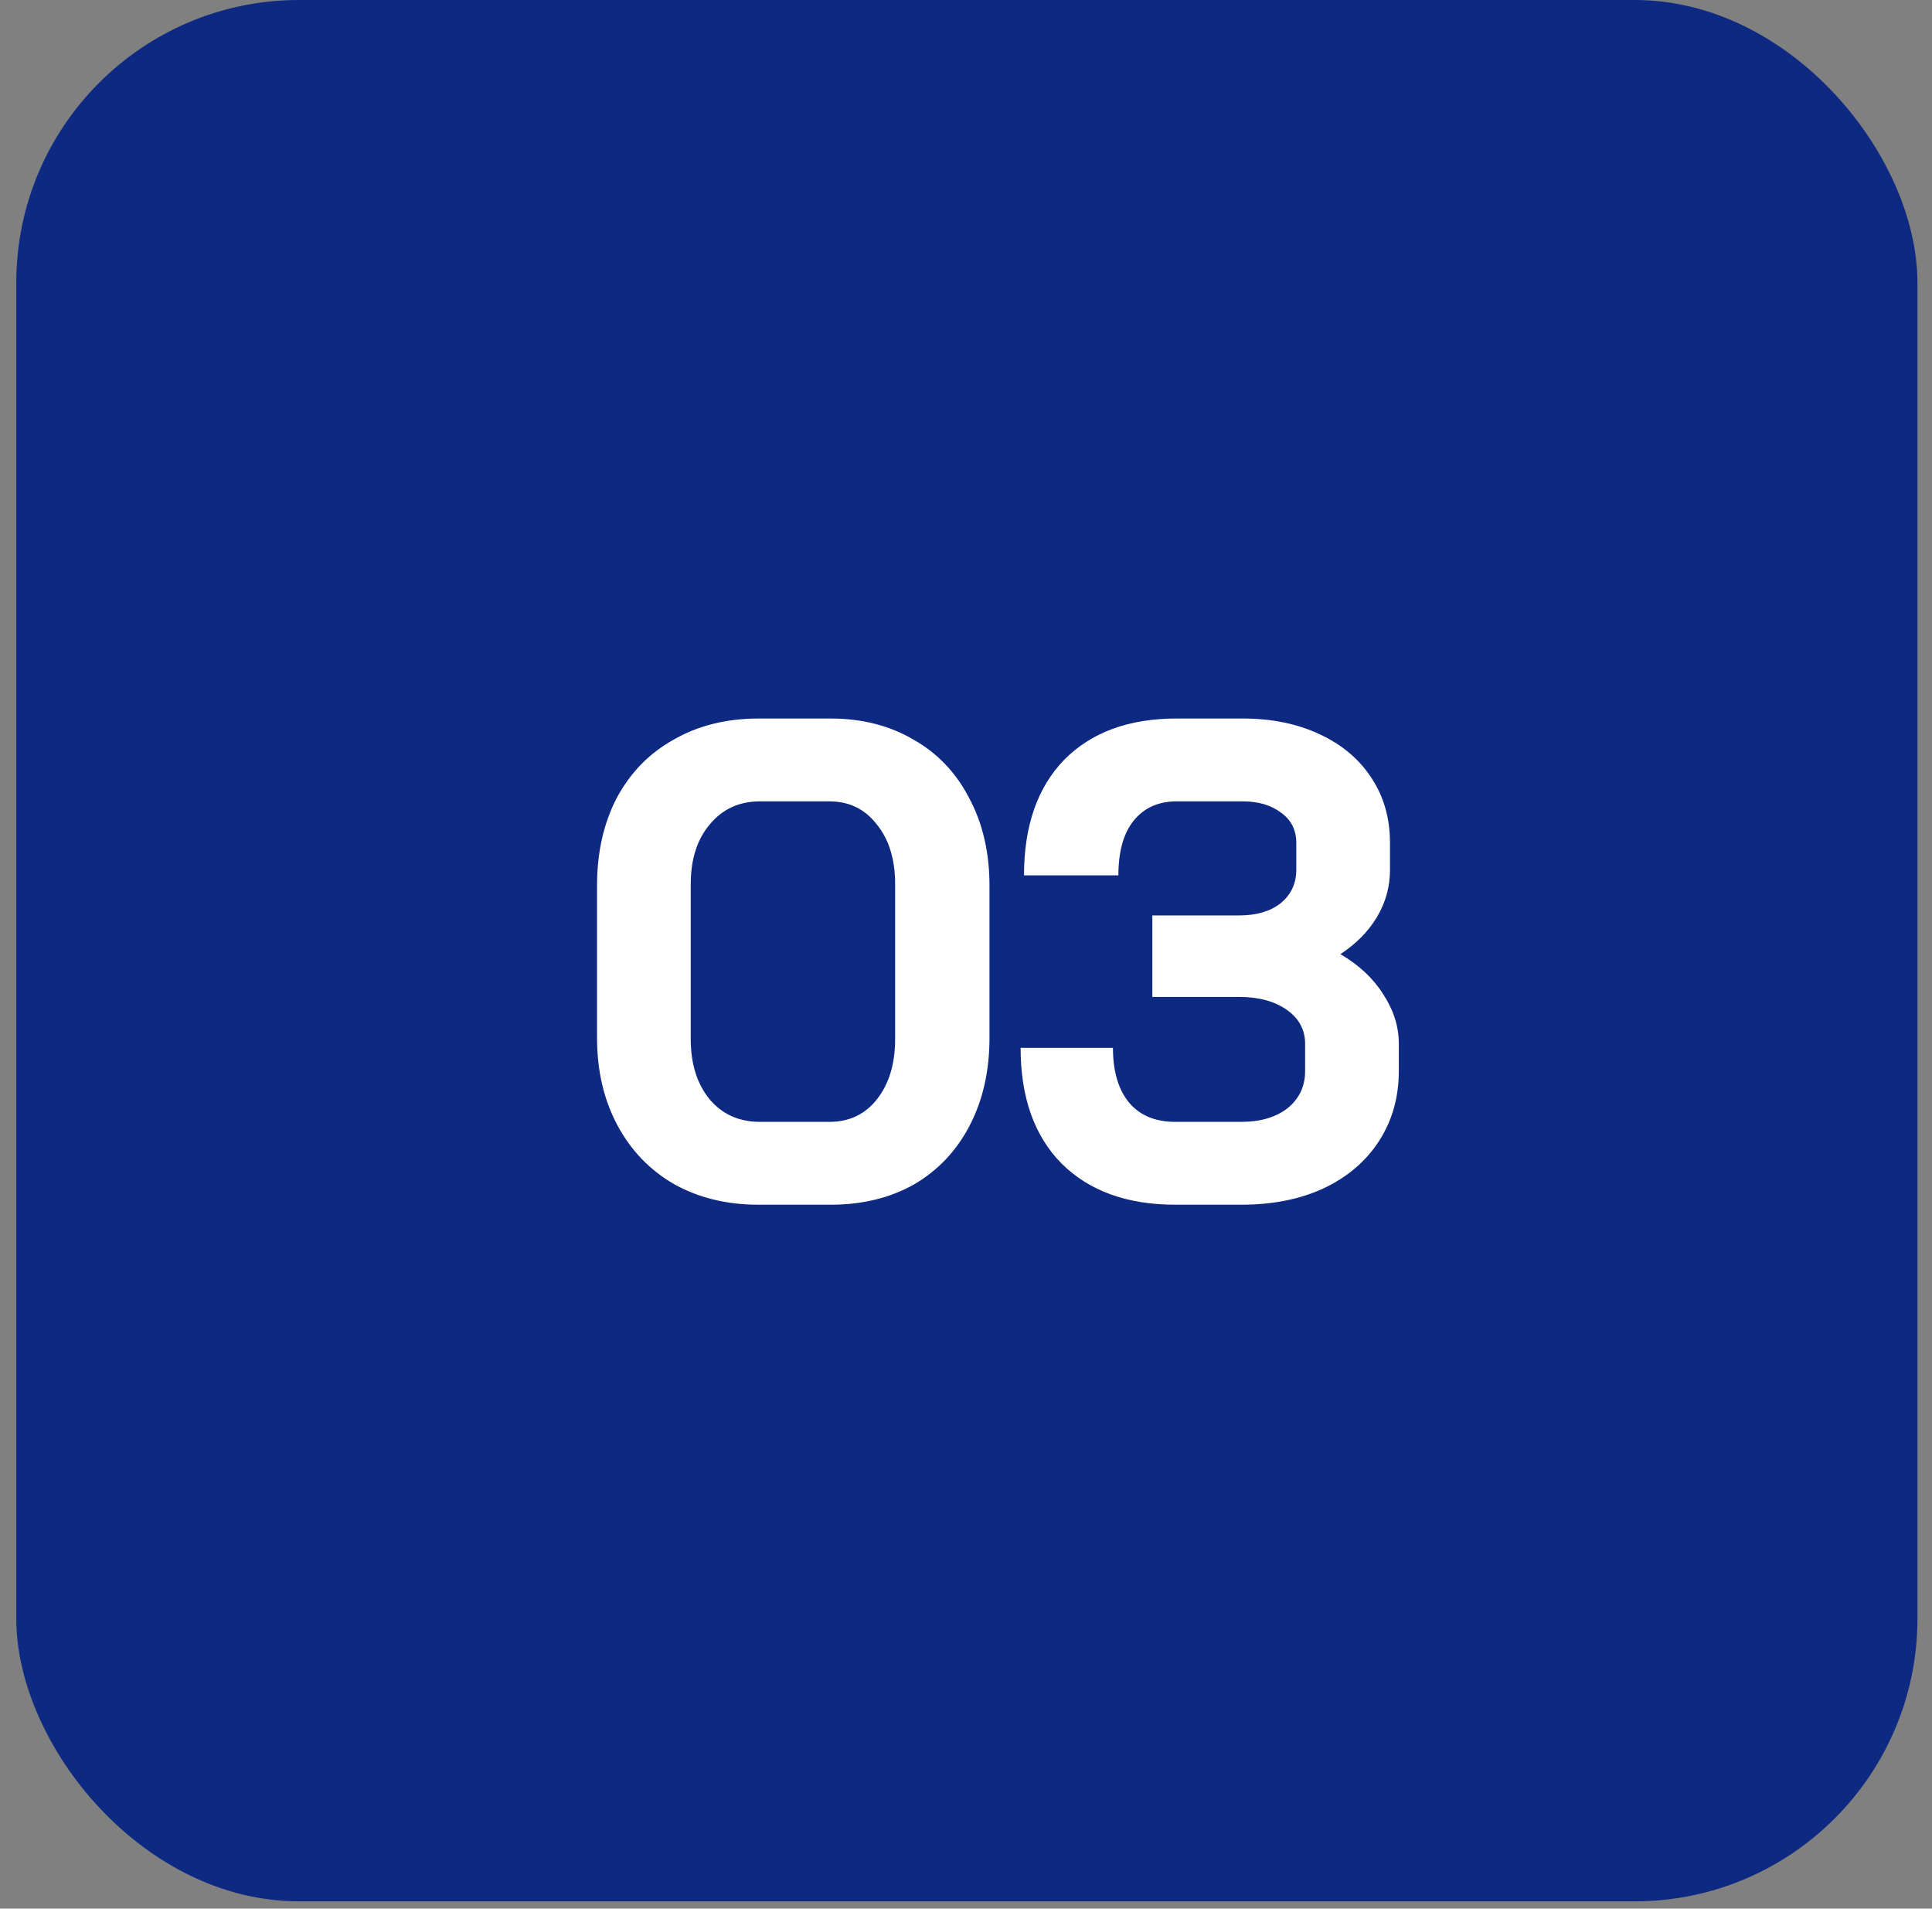
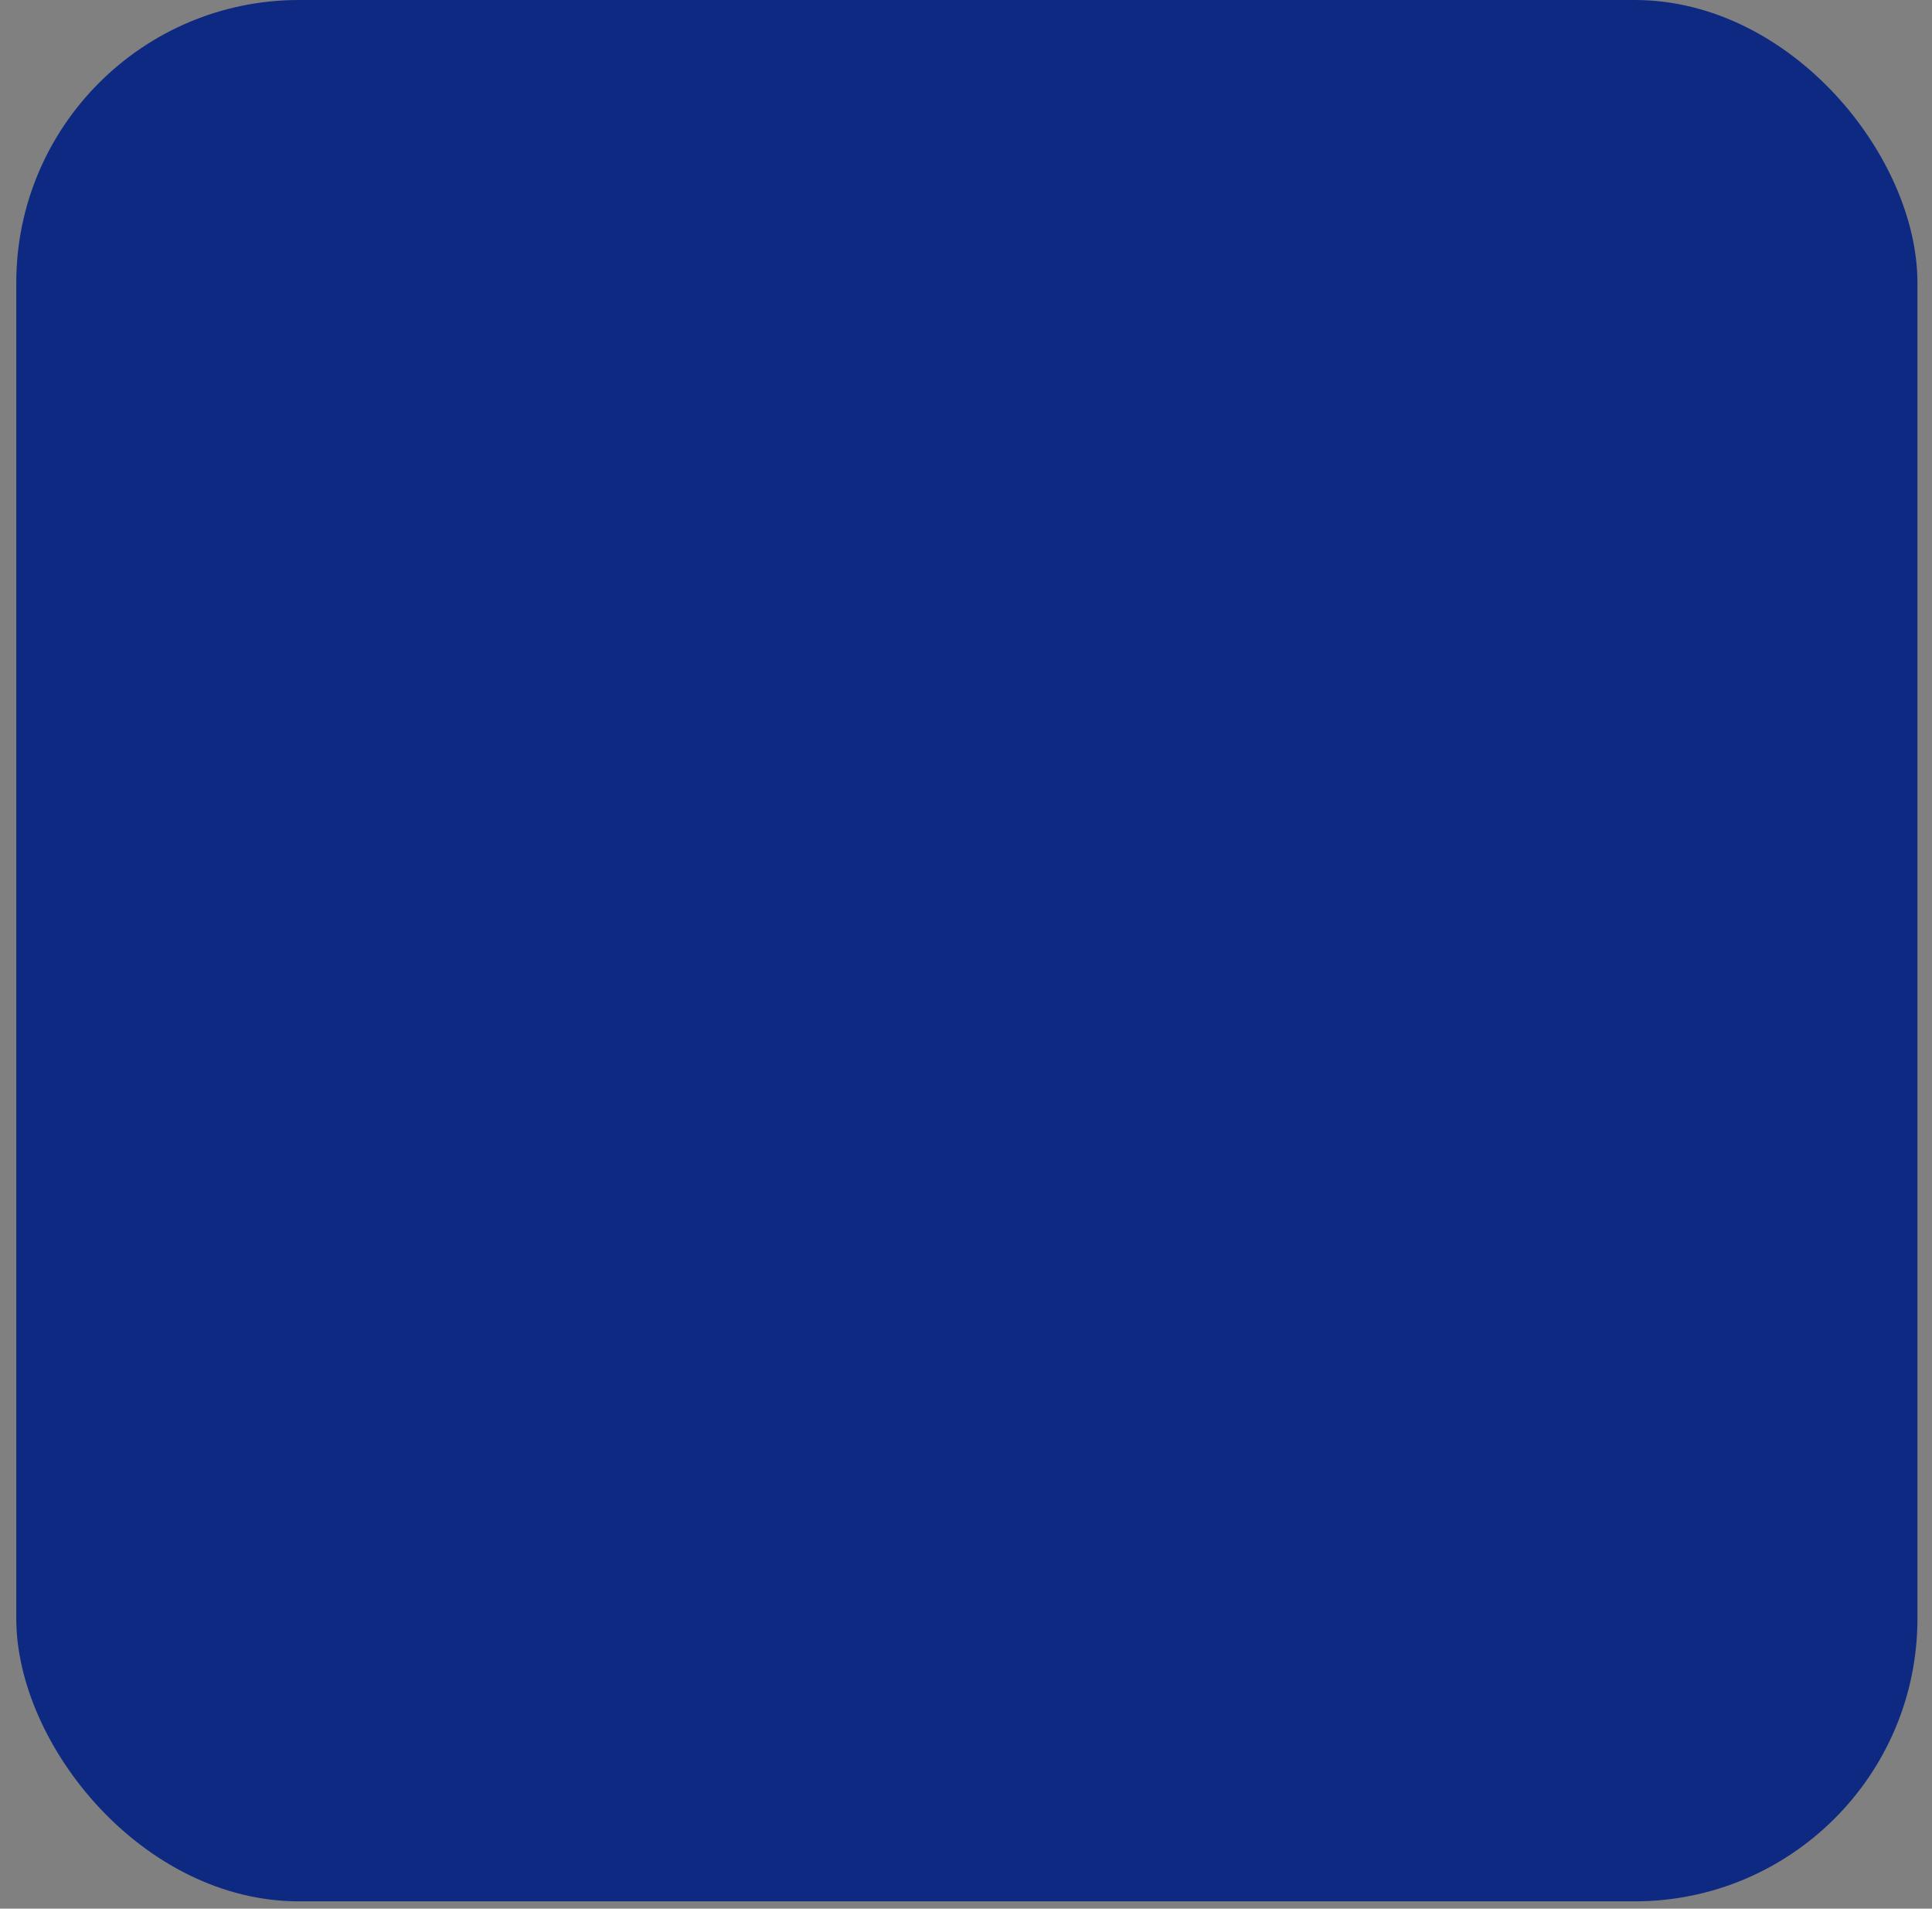
<svg xmlns="http://www.w3.org/2000/svg" width="82" height="81" viewBox="0 0 82 81" fill="none">
  <rect x="0" y="0" width="82" height="81" fill="#808080" stroke="none" />
  <rect x="0.691" width="80.691" height="80.691" rx="12" fill="#0E2982" />
-   <path d="M32.199 51.127C30.854 51.127 29.663 50.839 28.626 50.263C27.588 49.667 26.781 48.831 26.205 47.755C25.629 46.679 25.34 45.44 25.34 44.038V37.583C25.34 36.18 25.619 34.941 26.176 33.865C26.753 32.789 27.559 31.963 28.597 31.387C29.634 30.791 30.835 30.493 32.199 30.493H35.254C36.58 30.493 37.752 30.791 38.77 31.387C39.788 31.963 40.576 32.789 41.133 33.865C41.709 34.941 41.997 36.18 41.997 37.583V44.038C41.997 45.44 41.719 46.679 41.162 47.755C40.605 48.831 39.817 49.667 38.799 50.263C37.78 50.839 36.599 51.127 35.254 51.127H32.199ZM35.196 47.611C36.042 47.611 36.714 47.294 37.214 46.66C37.732 46.007 37.992 45.152 37.992 44.095V37.525C37.992 36.468 37.732 35.623 37.214 34.989C36.714 34.336 36.042 34.009 35.196 34.009H32.257C31.373 34.009 30.662 34.336 30.124 34.989C29.586 35.623 29.317 36.468 29.317 37.525V44.095C29.317 45.152 29.586 46.007 30.124 46.66C30.662 47.294 31.373 47.611 32.257 47.611H35.196ZM56.891 40.493C57.679 40.954 58.284 41.521 58.707 42.193C59.149 42.866 59.37 43.567 59.37 44.297V45.45C59.37 46.564 59.091 47.554 58.534 48.418C57.977 49.283 57.189 49.955 56.171 50.435C55.172 50.897 54.01 51.127 52.684 51.127H49.889C47.833 51.127 46.219 50.541 45.047 49.369C43.894 48.197 43.318 46.564 43.318 44.47H47.237C47.237 45.469 47.468 46.247 47.929 46.804C48.39 47.342 49.043 47.611 49.889 47.611H52.684C53.491 47.611 54.144 47.419 54.644 47.035C55.143 46.631 55.393 46.103 55.393 45.45V44.297C55.393 43.702 55.133 43.221 54.615 42.856C54.096 42.491 53.424 42.309 52.597 42.309H48.909V38.85H52.597C53.328 38.85 53.913 38.678 54.355 38.332C54.797 37.967 55.018 37.496 55.018 36.92V35.767C55.018 35.229 54.807 34.806 54.384 34.499C53.962 34.172 53.414 34.009 52.742 34.009H49.946C49.158 34.009 48.544 34.288 48.102 34.845C47.679 35.383 47.468 36.151 47.468 37.15H43.462C43.462 35.056 44.029 33.423 45.162 32.251C46.315 31.079 47.91 30.493 49.946 30.493H52.742C53.971 30.493 55.057 30.714 55.998 31.156C56.959 31.598 57.698 32.222 58.217 33.029C58.736 33.817 58.995 34.73 58.995 35.767V36.92C58.995 37.63 58.813 38.293 58.448 38.908C58.083 39.523 57.564 40.051 56.891 40.493Z" fill="white" />
</svg>